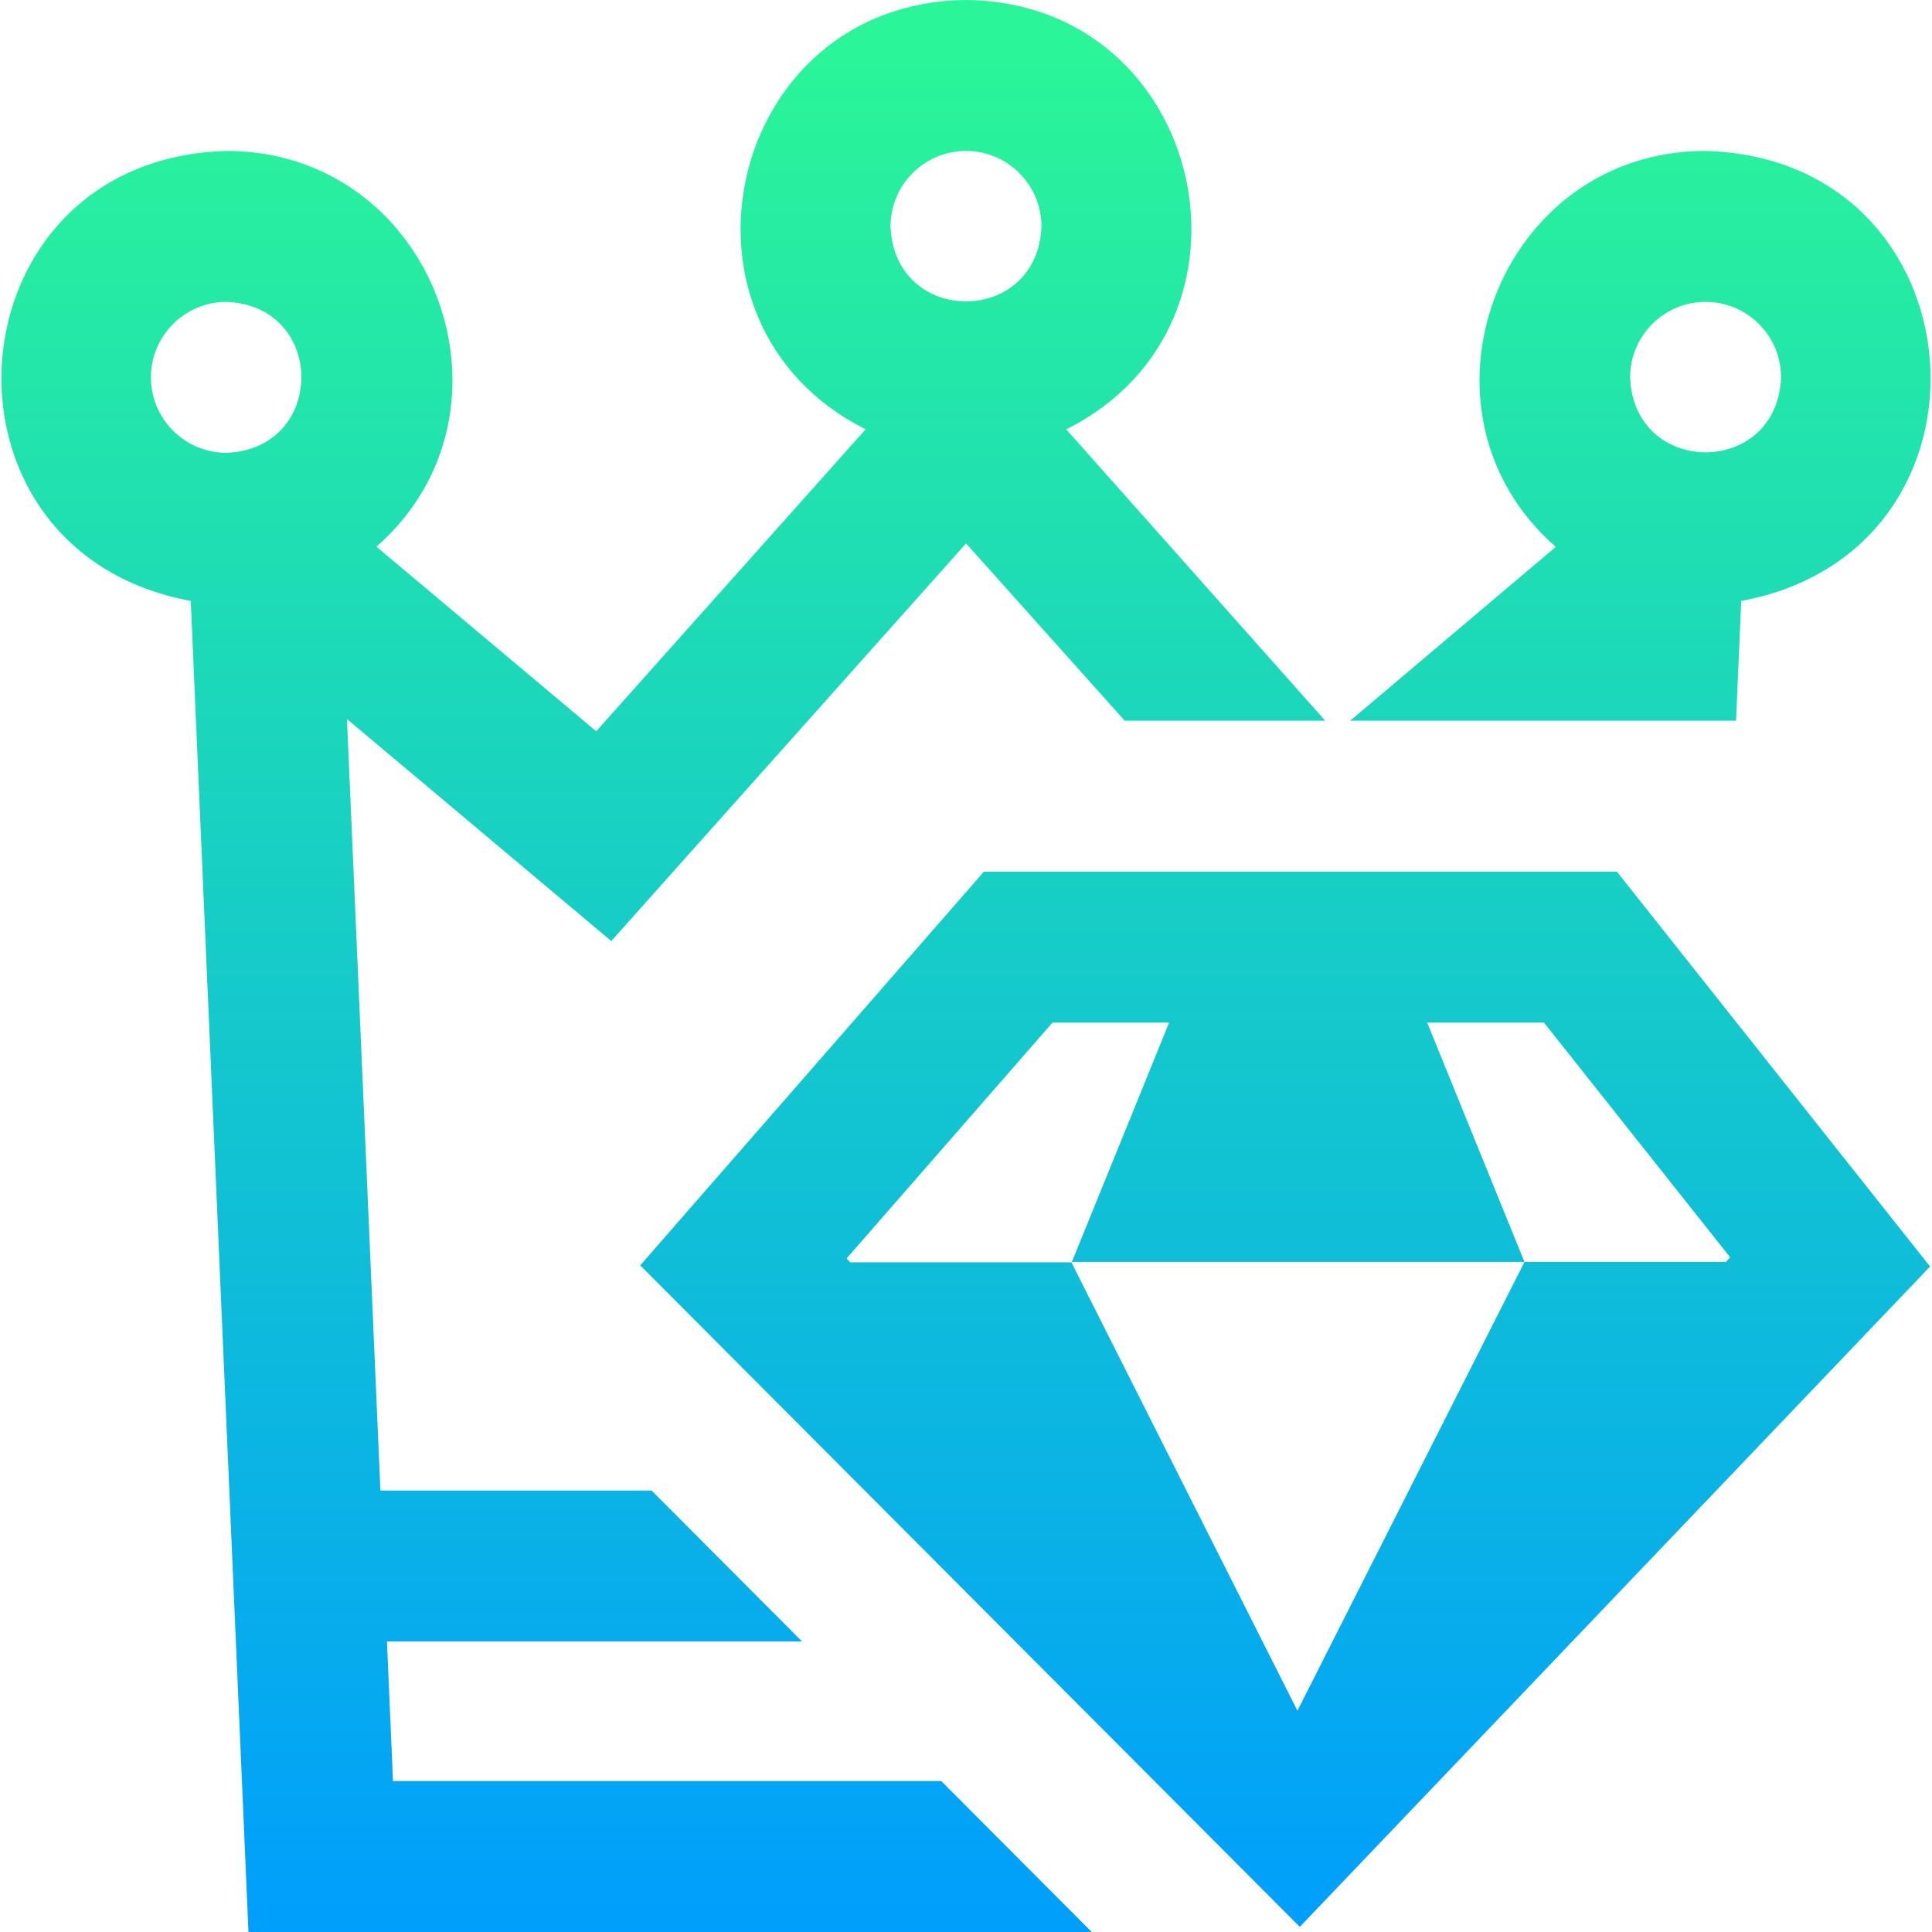
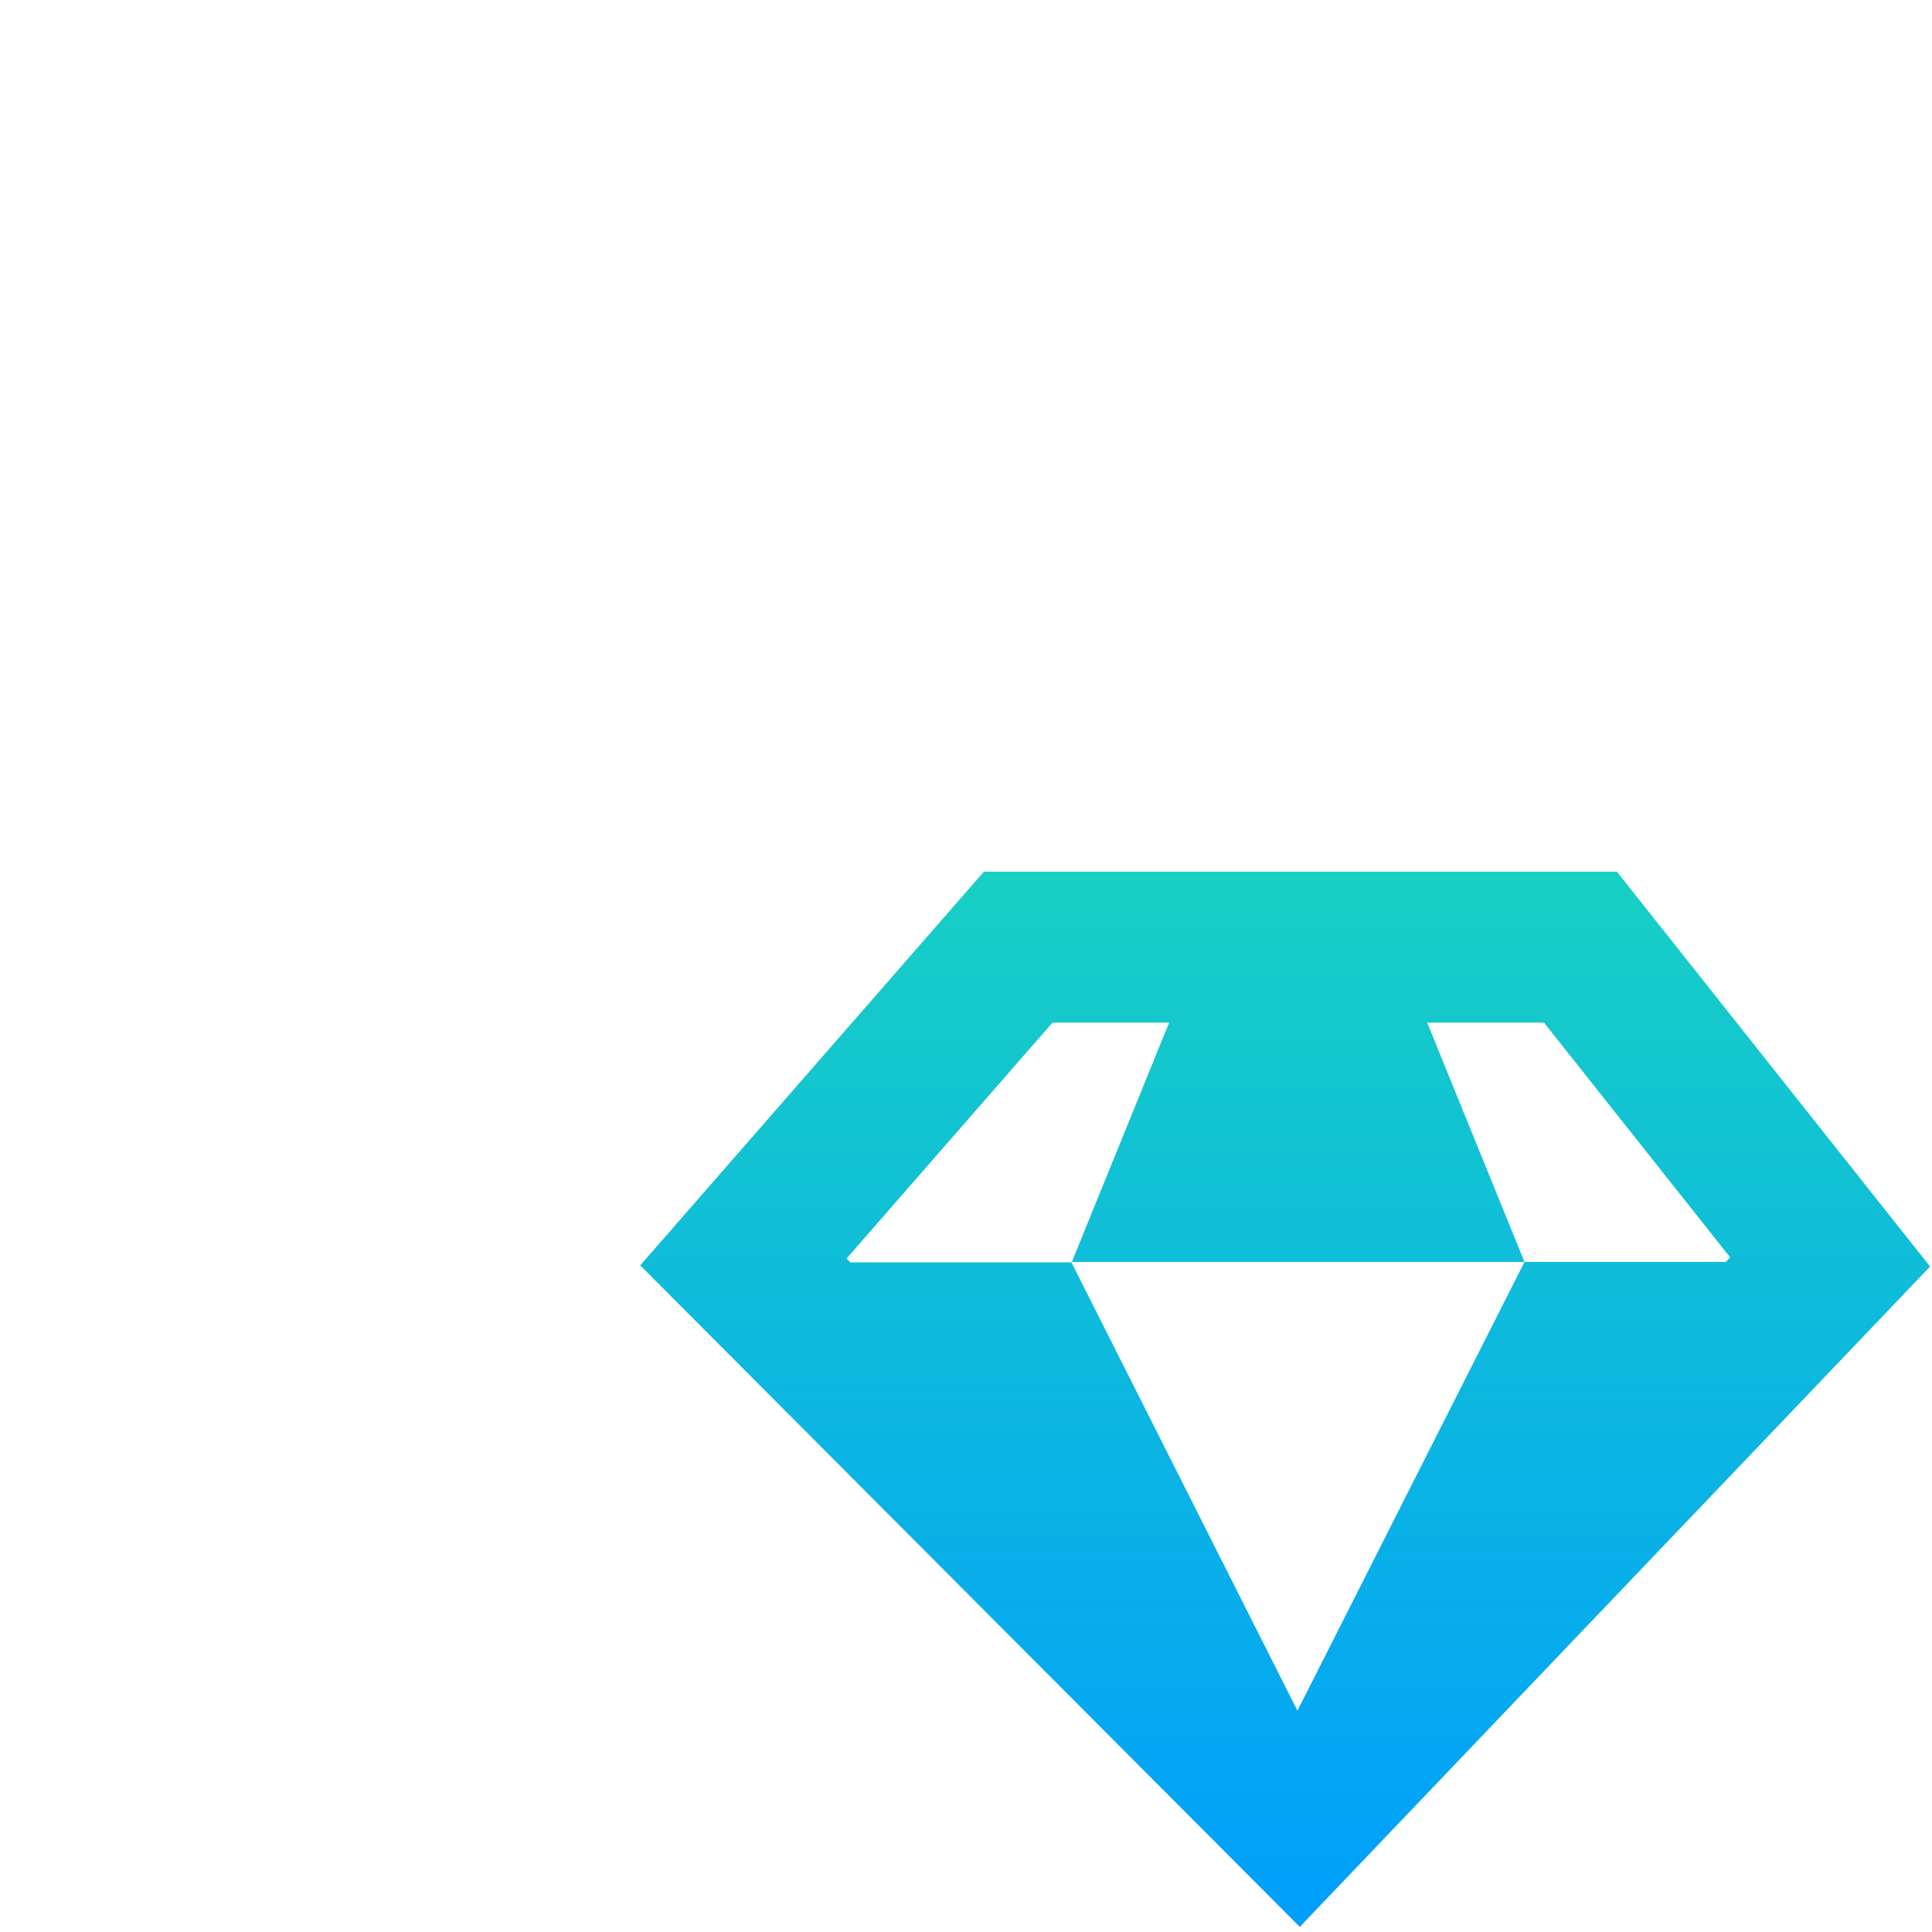
<svg xmlns="http://www.w3.org/2000/svg" xmlns:xlink="http://www.w3.org/1999/xlink" id="Layer_1" enable-background="new 0 0 512 512" height="512" viewBox="0 0 512 512" width="512">
  <linearGradient id="lg1">
    <stop offset="0" stop-color="#009efd" />
    <stop offset="1" stop-color="#2af598" />
  </linearGradient>
  <linearGradient id="SVGID_1_" gradientUnits="userSpaceOnUse" x1="434.718" x2="434.718" xlink:href="#lg1" y1="513.168" y2="14.769" />
  <linearGradient id="SVGID_2_" gradientUnits="userSpaceOnUse" x1="175.791" x2="175.791" xlink:href="#lg1" y1="513.168" y2="14.769" />
  <linearGradient id="SVGID_3_" gradientUnits="userSpaceOnUse" x1="340.575" x2="340.575" xlink:href="#lg1" y1="513.168" y2="14.769" />
  <g>
    <g>
-       <path d="m460.068 191 1.376-31.75c72.073-13.31 64.393-117.22-9.446-119.25-55.149-.023-80.731 69.072-39.703 104.93l-54.487 46.07zm-8.068-111c11.028 0 20 8.972 20 20-1.005 26.496-38.999 26.489-40 0 0-11.028 8.971-20 20-20z" fill="url(#SVGID_1_)" />
-       <path d="m104.151 472-1.604-37h110.004l-39.885-40h-71.853l-8.863-204.445 70.05 58.836 94.021-105.376 42.041 46.985h53.147l-68.646-77.22c56.047-28.011 36.973-113.178-26.564-113.78-63.522.604-82.604 85.742-26.592 113.764l-71.407 80.03-58.238-48.915c40.953-35.894 15.346-104.907-39.763-104.879-73.85 2.036-81.504 105.953-9.443 119.25l15.292 352.75h223.481l-39.885-40zm151.849-432c11.028 0 20 8.972 20 20-1.005 26.496-38.999 26.489-40 0 0-11.028 8.971-20 20-20zm-216 60c0-11.028 8.972-20 20-20 26.496 1.005 26.489 38.999 0 40-11.029 0-20-8.972-20-20z" fill="url(#SVGID_2_)" />
      <path d="m260.743 231-91.083 104.335 174.799 175.304 167.03-174.996-82.993-104.643zm196.609 103.429h-53.352l-60.168 118.931-.003-.003-59.889-118.818h-58.586l-1.014-1.017 54.581-62.522h30.909l-25.778 63.429h119.948l-25.778-63.429h30.946l49.343 62.215z" fill="url(#SVGID_3_)" />
    </g>
  </g>
</svg>